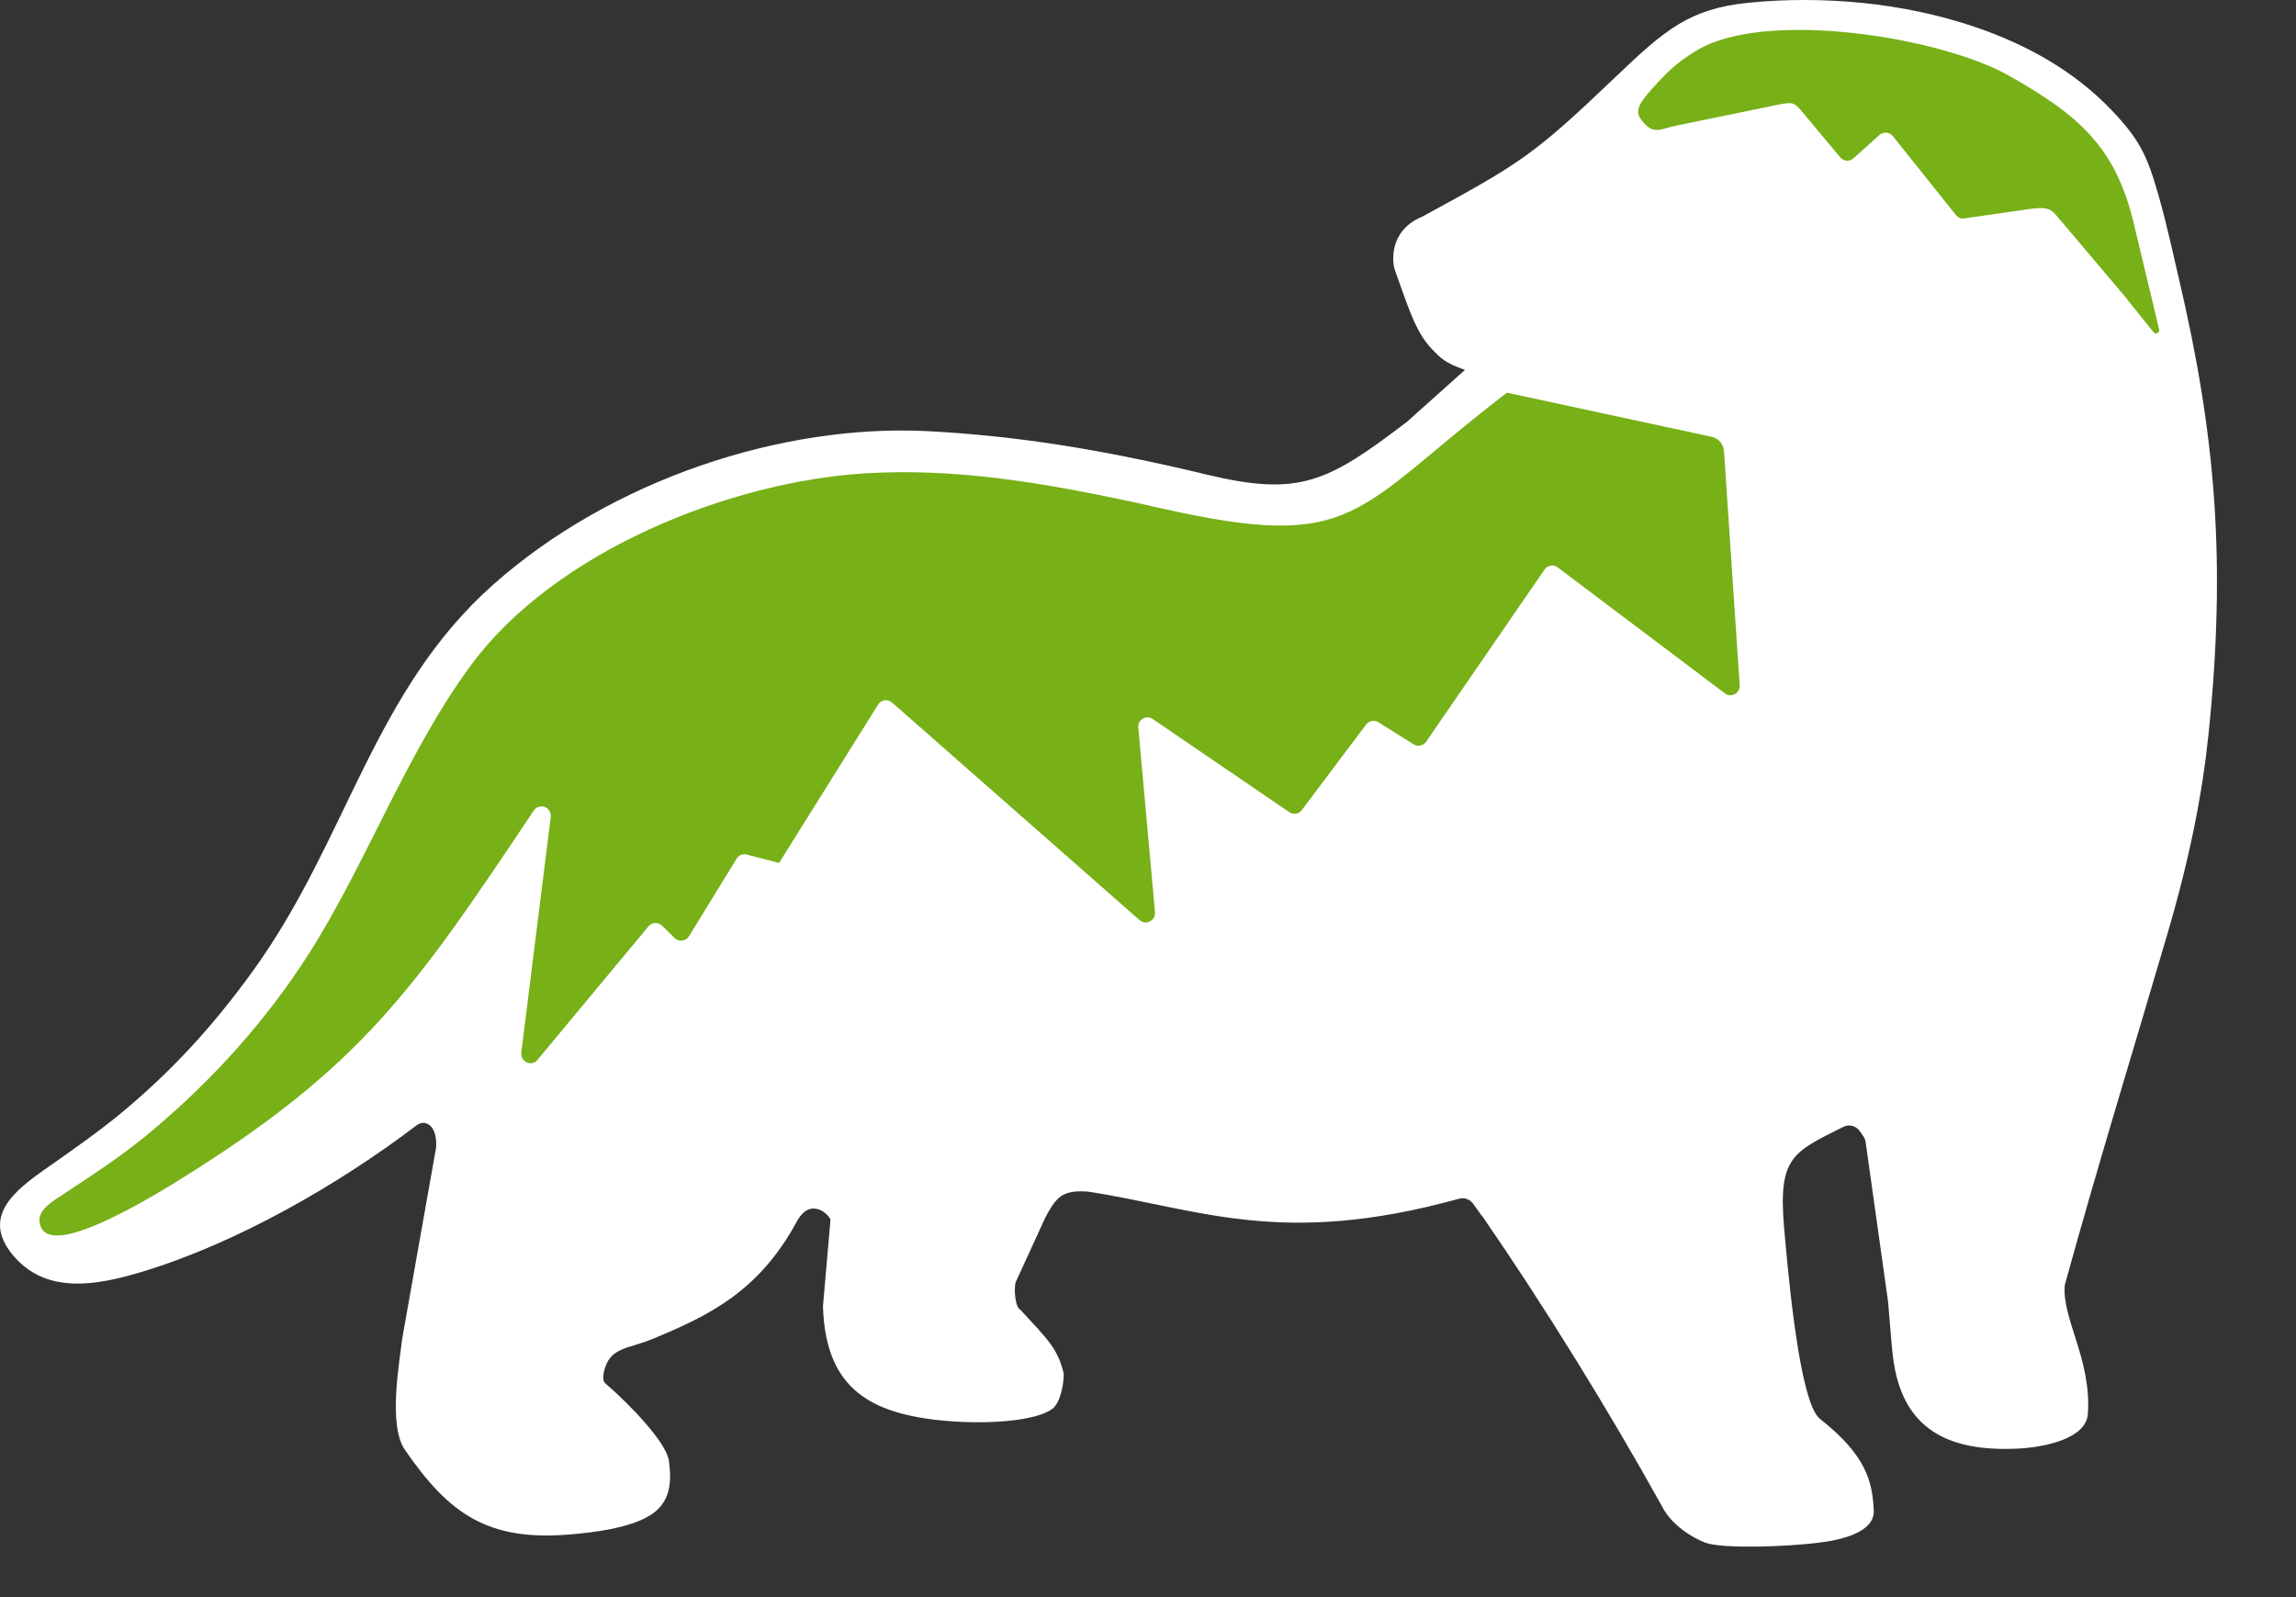
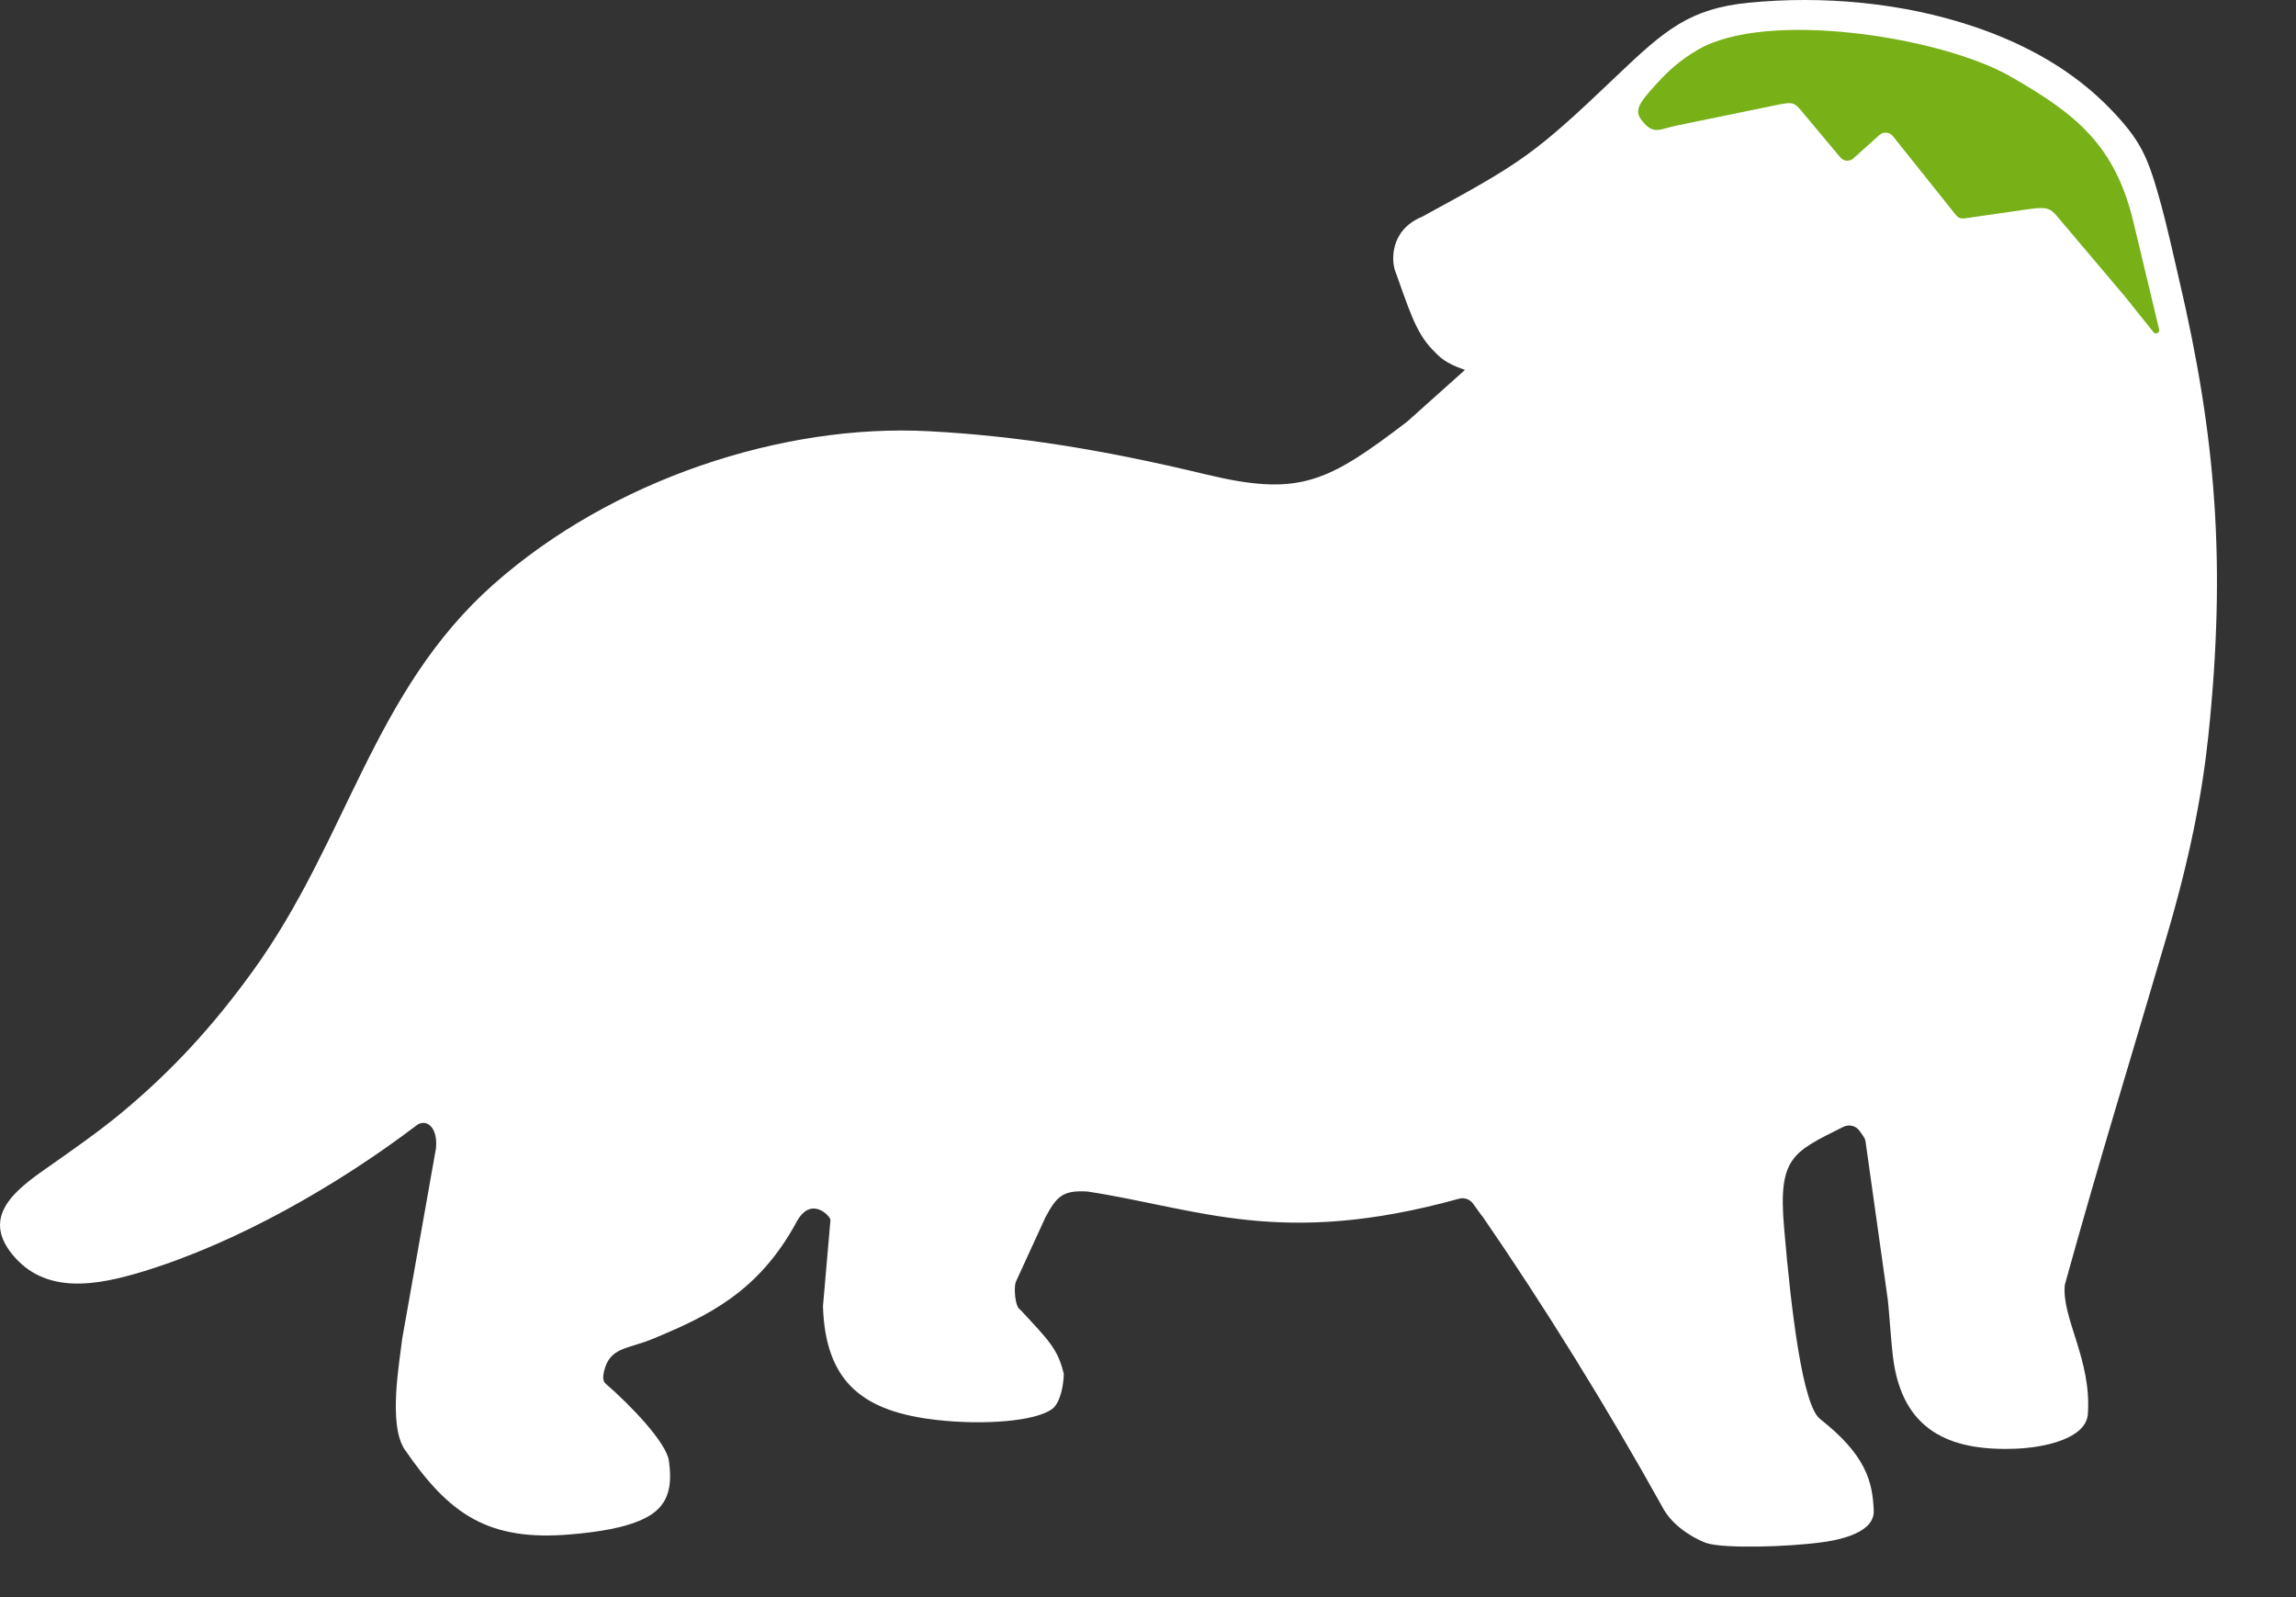
<svg xmlns="http://www.w3.org/2000/svg" width="23" height="16" viewBox="0 0 23 16" fill="none">
  <rect x="0" y="0" width="23" height="16" fill="#333333" stroke="none" />
  <g id="Group 254">
    <path id="Vector" fill-rule="evenodd" clip-rule="evenodd" d="M18.77 15.132C18.758 14.841 18.692 14.577 18.232 14.215C18.059 14.079 17.945 13.156 17.872 12.3C17.811 11.592 17.958 11.543 18.465 11.289C18.524 11.26 18.594 11.278 18.631 11.333L18.668 11.386C18.677 11.399 18.683 11.413 18.687 11.429L18.906 12.986C18.917 13.027 18.941 13.418 18.963 13.597C19.054 14.325 19.522 14.54 20.193 14.513C20.48 14.502 20.898 14.413 20.915 14.165C20.953 13.617 20.651 13.206 20.684 12.872C21.023 11.645 21.36 10.556 21.708 9.369C21.937 8.591 22.06 7.959 22.122 7.37C22.302 5.646 22.199 4.377 21.827 2.792C21.782 2.603 21.71 2.261 21.623 1.958C21.51 1.559 21.433 1.396 21.149 1.1C20.775 0.709 20.301 0.446 19.784 0.27C19.061 0.024 18.254 -0.045 17.52 0.027C16.927 0.086 16.681 0.296 16.192 0.763C15.36 1.557 15.244 1.628 14.25 2.169C13.909 2.309 13.946 2.63 13.973 2.705C14.107 3.074 14.177 3.324 14.346 3.499C14.428 3.584 14.473 3.635 14.675 3.706L14.095 4.225C13.294 4.836 13.014 4.977 12.082 4.753C11.027 4.499 10.171 4.366 9.305 4.32C7.838 4.242 6.129 4.805 4.946 5.852C3.734 6.925 3.482 8.413 2.537 9.722C2.128 10.289 1.716 10.734 1.21 11.154C0.986 11.339 0.724 11.522 0.459 11.708C0.146 11.927 -0.183 12.187 0.121 12.564C0.453 12.975 0.97 12.879 1.436 12.737C2.376 12.45 3.384 11.873 4.174 11.273C4.262 11.206 4.386 11.278 4.368 11.5L4.028 13.417C4.006 13.629 3.883 14.273 4.056 14.524C4.497 15.165 4.884 15.445 5.723 15.371C5.962 15.35 6.278 15.311 6.486 15.196C6.723 15.066 6.729 14.847 6.701 14.636C6.677 14.452 6.312 14.073 6.072 13.866C6.035 13.84 6.04 13.786 6.05 13.742C6.106 13.493 6.288 13.517 6.536 13.414C7.09 13.184 7.598 12.946 7.981 12.239C8.126 11.972 8.322 12.187 8.319 12.223L8.244 13.086C8.268 13.87 8.671 14.144 9.383 14.225C9.859 14.279 10.379 14.238 10.541 14.114C10.624 14.052 10.656 13.866 10.656 13.762C10.597 13.514 10.504 13.426 10.223 13.123C10.167 13.097 10.155 12.903 10.175 12.844L10.473 12.194C10.585 11.986 10.645 11.921 10.895 11.937C12.003 12.106 12.828 12.504 14.615 12.009C14.669 11.994 14.724 12.014 14.757 12.059L14.836 12.169C14.84 12.175 14.844 12.179 14.85 12.185C15.472 13.088 16.106 14.114 16.645 15.083C16.763 15.324 17.044 15.441 17.09 15.457C17.261 15.516 17.901 15.498 18.247 15.451C18.311 15.443 18.372 15.432 18.429 15.417C18.485 15.403 18.536 15.386 18.581 15.366C18.701 15.313 18.775 15.236 18.77 15.132Z" fill="white" />
-     <path id="Vector_2" fill-rule="evenodd" clip-rule="evenodd" d="M15.096 3.934L17.147 4.376C17.216 4.391 17.265 4.449 17.27 4.52L17.427 6.863C17.43 6.901 17.412 6.935 17.379 6.953C17.346 6.971 17.308 6.969 17.279 6.946L15.604 5.684C15.583 5.668 15.559 5.662 15.533 5.667C15.508 5.671 15.487 5.684 15.472 5.706L14.286 7.431C14.257 7.472 14.203 7.483 14.161 7.457L13.808 7.235C13.767 7.21 13.714 7.22 13.685 7.258L13.041 8.115C13.011 8.155 12.956 8.165 12.915 8.136L11.547 7.203C11.517 7.182 11.479 7.181 11.448 7.2C11.416 7.219 11.399 7.253 11.403 7.29L11.57 9.138C11.573 9.177 11.554 9.213 11.52 9.23C11.485 9.248 11.445 9.244 11.416 9.218L8.936 7.038C8.914 7.02 8.889 7.012 8.861 7.016C8.834 7.02 8.811 7.035 8.796 7.059L7.804 8.645L7.481 8.561C7.441 8.55 7.4 8.567 7.379 8.602L6.902 9.379C6.887 9.404 6.863 9.419 6.834 9.423C6.805 9.427 6.779 9.418 6.758 9.397L6.632 9.273C6.613 9.254 6.589 9.246 6.562 9.247C6.536 9.248 6.514 9.26 6.496 9.28L5.385 10.617C5.358 10.65 5.315 10.66 5.277 10.643C5.238 10.625 5.217 10.586 5.222 10.544L5.517 8.185C5.522 8.141 5.498 8.1 5.457 8.084C5.417 8.069 5.372 8.083 5.347 8.12C4.145 9.919 3.62 10.688 1.794 11.822C1.143 12.226 0.524 12.524 0.414 12.301C0.354 12.18 0.444 12.089 0.561 12.012C0.904 11.785 1.221 11.585 1.54 11.314C2.118 10.825 2.655 10.244 3.1 9.545C3.666 8.656 4.076 7.53 4.723 6.657C5.564 5.522 7.308 4.825 8.668 4.742C9.537 4.69 10.409 4.815 11.617 5.089C13.607 5.539 13.547 5.118 15.096 3.934Z" fill="#77B017" />
    <path id="Vector_3" fill-rule="evenodd" clip-rule="evenodd" d="M18.089 1.163L18.432 1.573L18.435 1.576C18.452 1.596 18.473 1.608 18.499 1.61C18.525 1.612 18.548 1.603 18.567 1.586L18.827 1.352C18.847 1.335 18.87 1.327 18.897 1.329C18.923 1.331 18.945 1.343 18.962 1.364L19.593 2.154C19.614 2.181 19.645 2.193 19.678 2.188L20.344 2.092C20.512 2.071 20.542 2.092 20.607 2.167L21.287 2.971L21.412 3.128L21.573 3.328C21.582 3.34 21.598 3.344 21.612 3.337C21.626 3.33 21.633 3.315 21.629 3.3L21.59 3.138L21.373 2.23C21.189 1.461 20.807 1.145 20.128 0.76C19.438 0.369 17.699 0.095 17.009 0.498C16.826 0.605 16.717 0.707 16.602 0.831C16.413 1.037 16.369 1.107 16.446 1.206C16.564 1.358 16.627 1.292 16.795 1.258L17.772 1.057C17.979 1.015 17.968 1.017 18.089 1.163Z" fill="#77B017" />
  </g>
</svg>